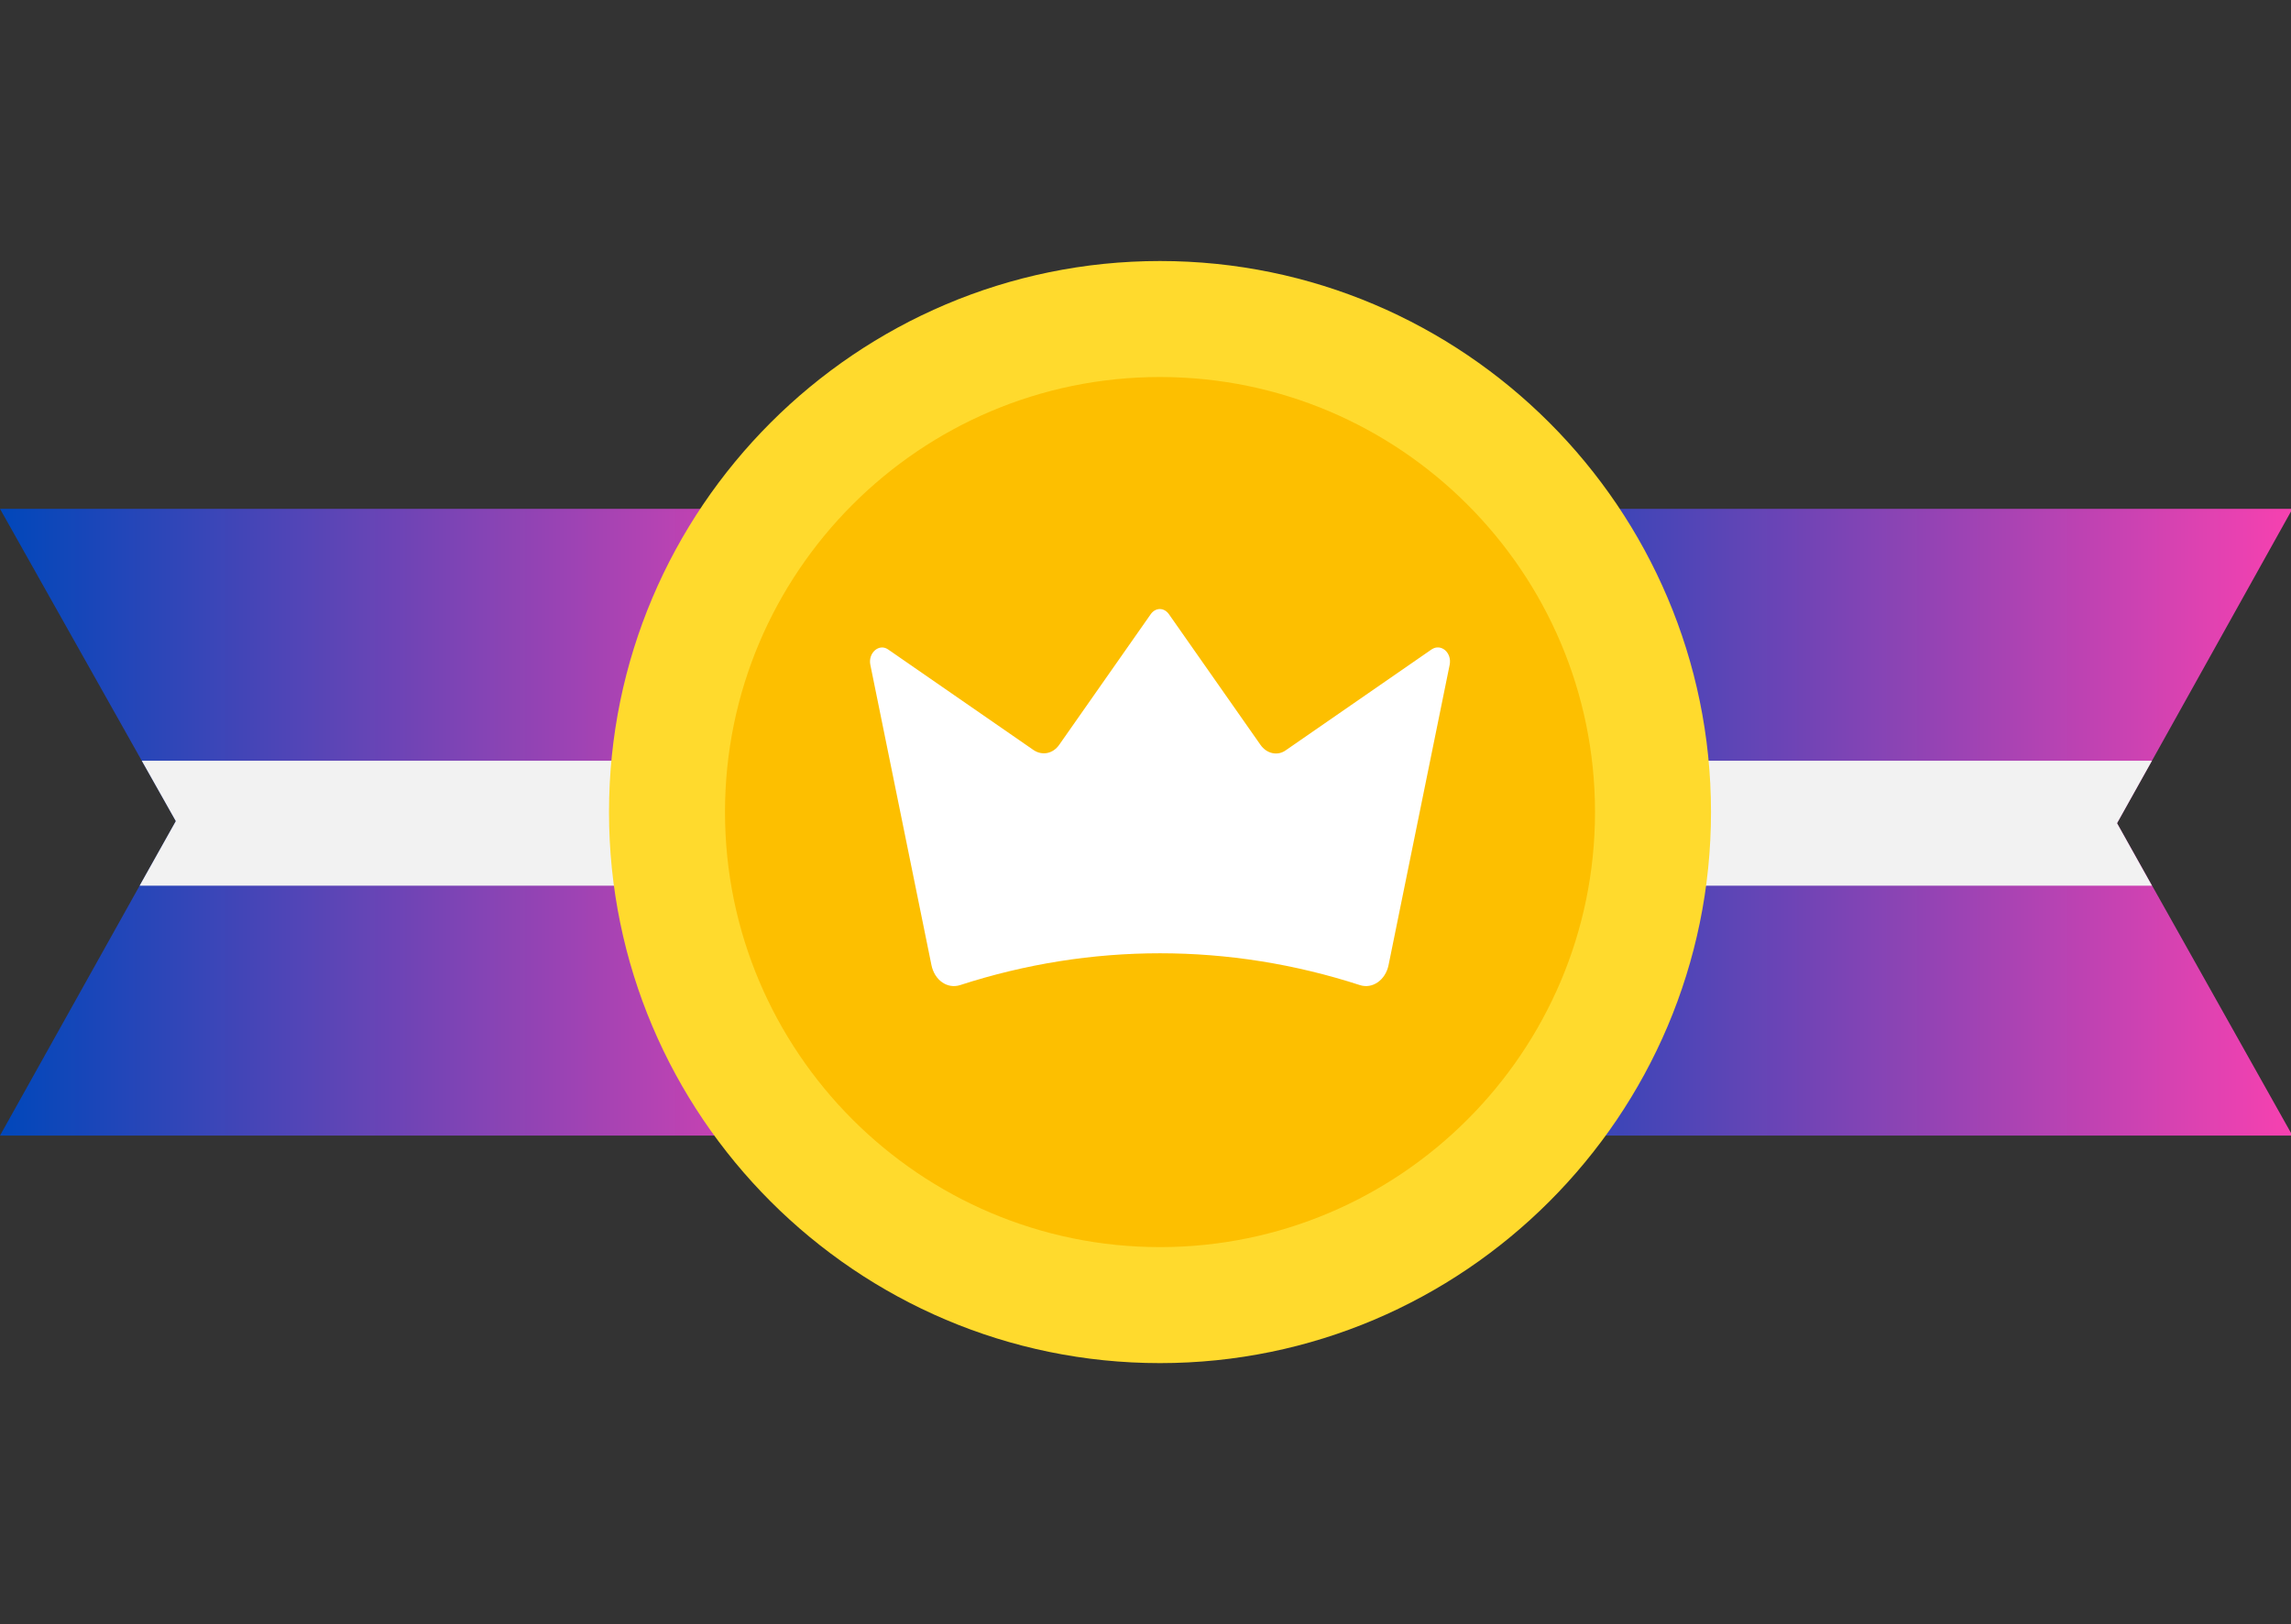
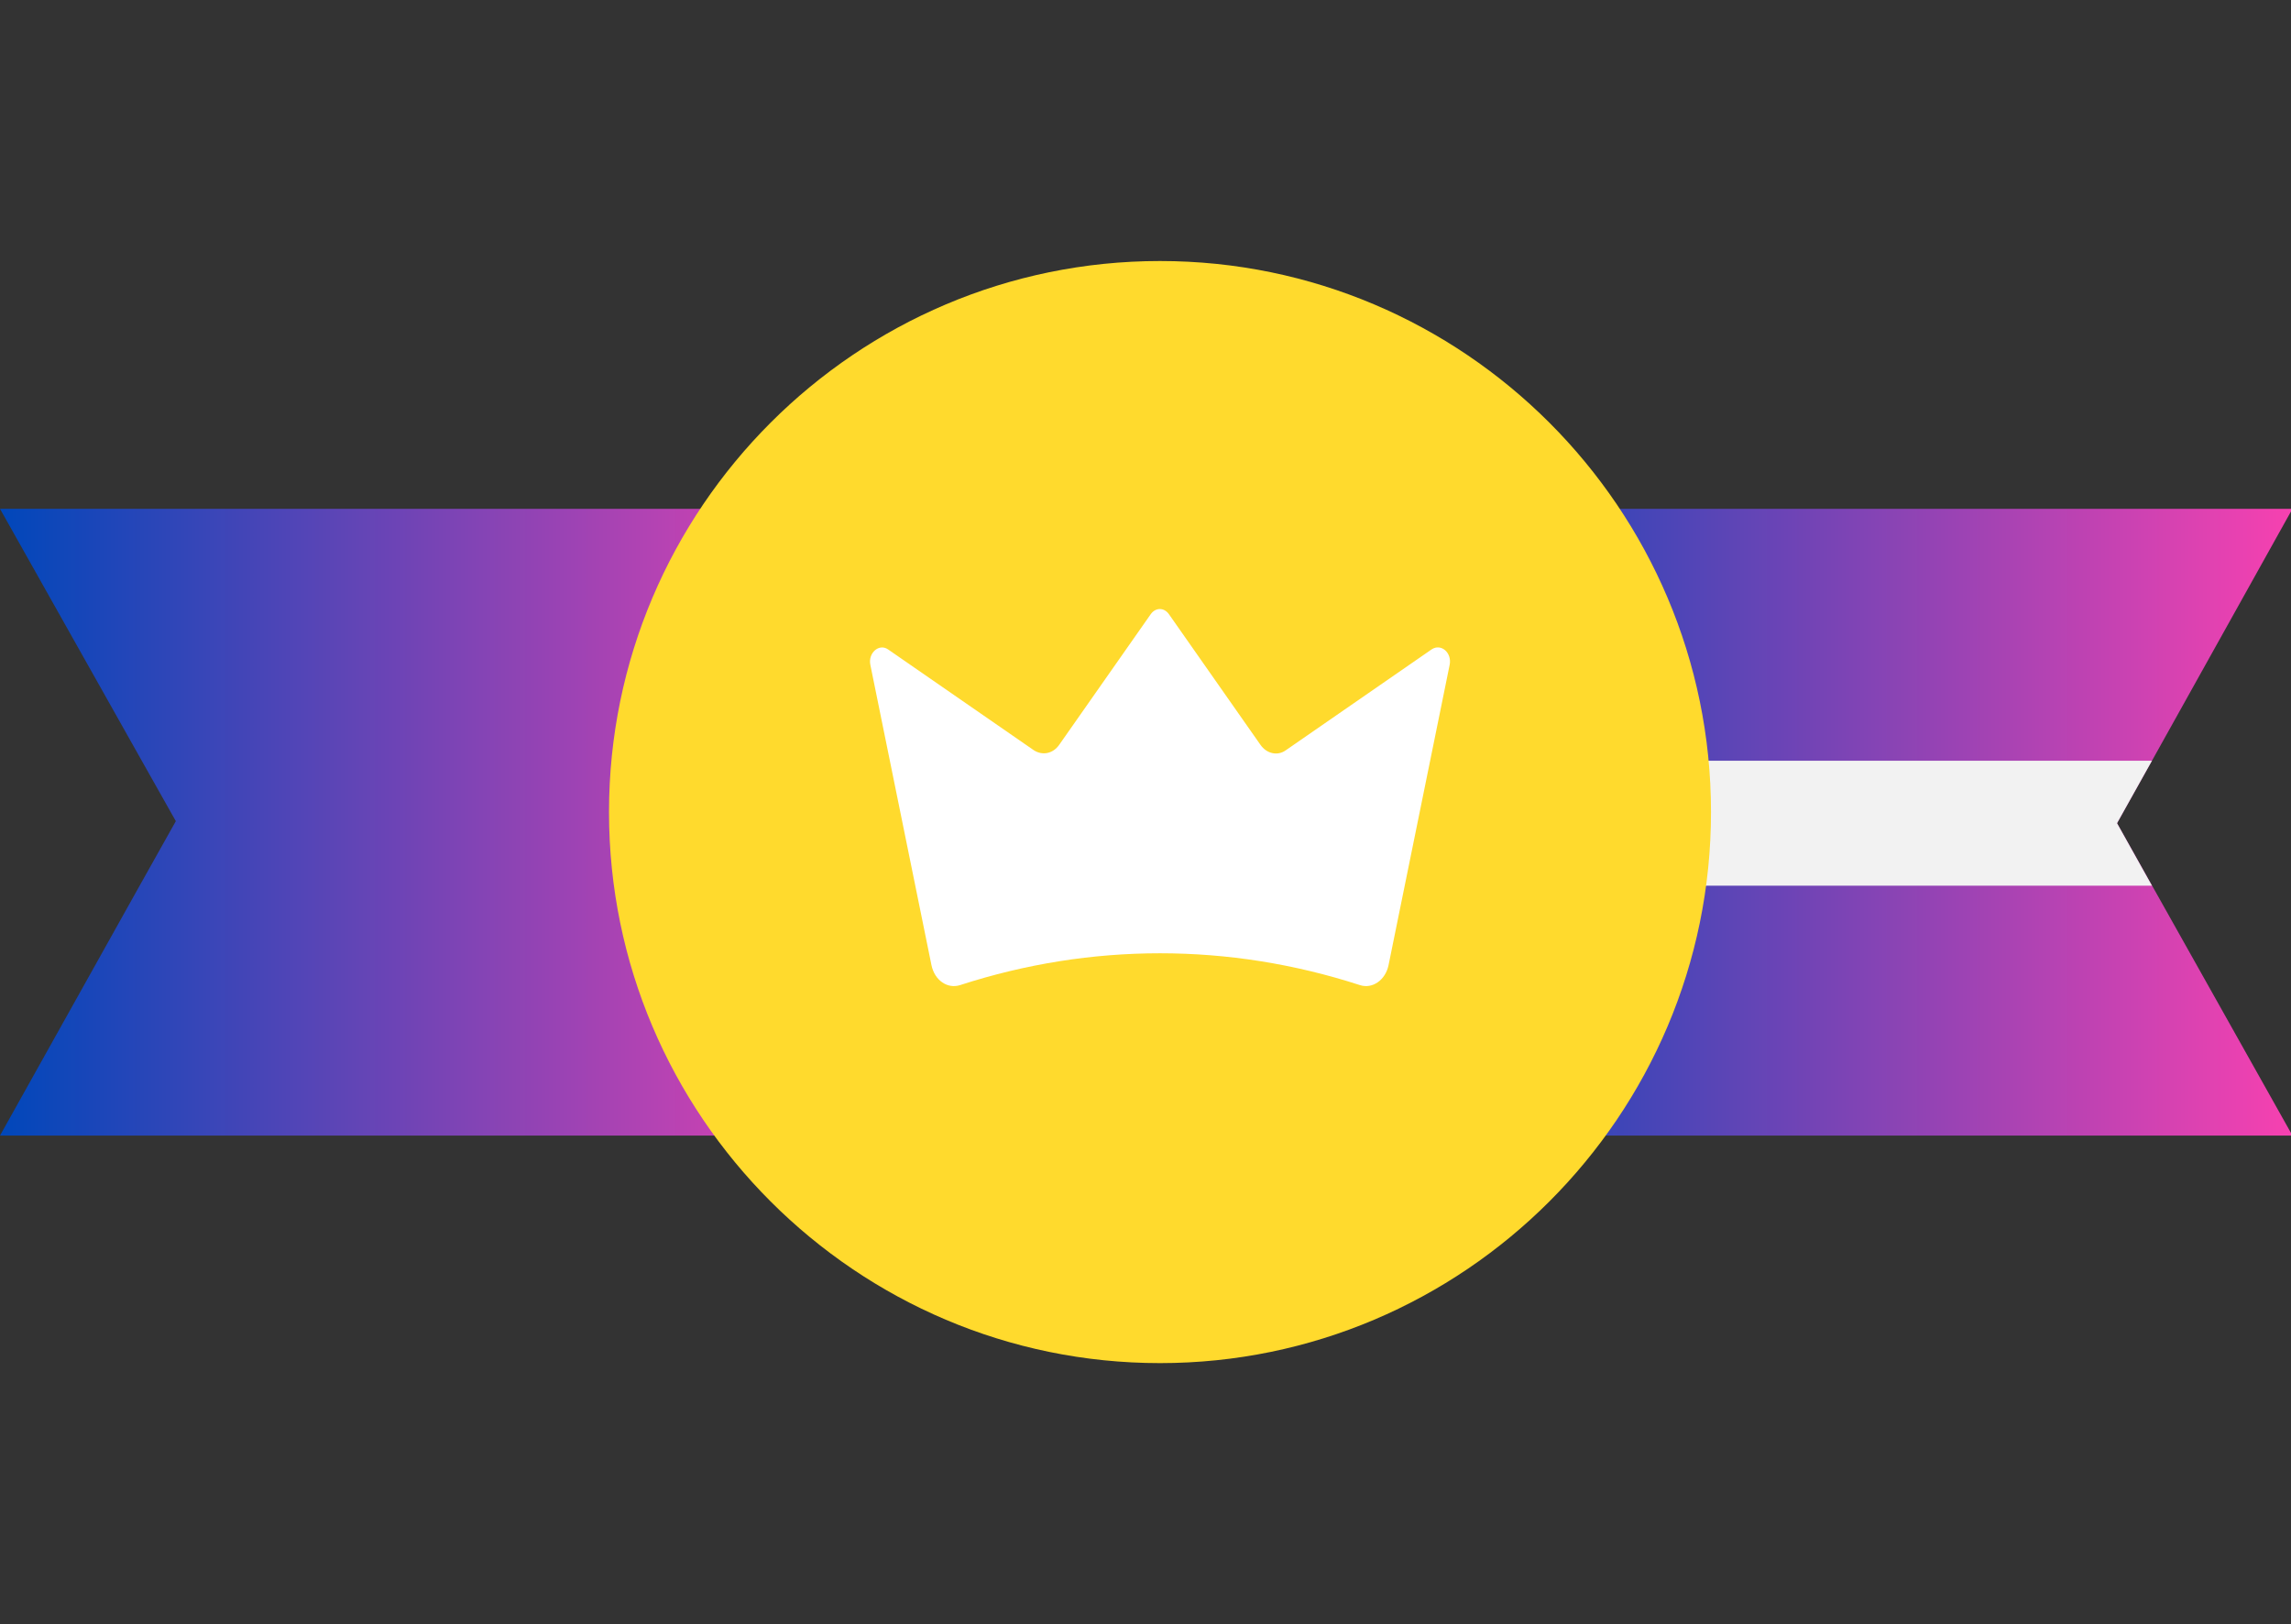
<svg xmlns="http://www.w3.org/2000/svg" width="79" height="56" viewBox="0 0 79 56" fill="none">
  <rect x="0" y="0" width="79" height="56" fill="#333333" stroke="none" />
  <g clip-path="url(#clip0_1598_35305)">
    <path d="M79.05 39.154H48V17.544H79.05L74.205 26.231L73.001 28.384L79.05 39.154Z" fill="url(#paint0_linear_1598_35305)" />
    <path d="M31.05 17.544V39.154H0L4.815 30.538L6.063 28.313L4.889 26.231L0 17.544H31.05Z" fill="url(#paint1_linear_1598_35305)" />
    <path d="M73.001 28.384L74.205 26.23H50.716V30.538H74.205L73.001 28.384Z" fill="#F2F2F2" />
-     <path d="M4.889 26.23L6.063 28.312L4.815 30.538H28.554V26.23H4.889Z" fill="#F2F2F2" />
    <path d="M40 9C29.529 9 21 17.529 21 28C21 38.471 29.529 47 40 47C50.471 47 59 38.471 59 28C59 17.529 50.471 9 40 9Z" fill="#FFDA2D" />
-     <path d="M40 13C31.729 13 25 19.729 25 28C25 36.271 31.729 43 40 43C48.271 43 55 36.271 55 28C55 19.729 48.271 13 40 13Z" fill="#FDBF00" />
    <path d="M49.988 22.924L47.881 33.277C47.774 33.797 47.322 34.107 46.893 33.966C42.381 32.503 37.619 32.503 33.107 33.966C32.666 34.107 32.226 33.797 32.119 33.277L30.012 22.924C29.928 22.516 30.309 22.178 30.619 22.389L35.643 25.864C35.94 26.061 36.309 25.99 36.524 25.681L39.679 21.179C39.845 20.94 40.143 20.94 40.309 21.179L43.464 25.681C43.679 25.99 44.06 26.075 44.345 25.864L49.369 22.389C49.691 22.178 50.072 22.502 49.988 22.924Z" fill="white" />
  </g>
  <defs>
    <linearGradient id="paint0_linear_1598_35305" x1="48" y1="28.349" x2="79.05" y2="28.349" gradientUnits="userSpaceOnUse">
      <stop stop-color="#0047BA" />
      <stop offset="1" stop-color="#F741B0" />
    </linearGradient>
    <linearGradient id="paint1_linear_1598_35305" x1="0" y1="28.349" x2="31.05" y2="28.349" gradientUnits="userSpaceOnUse">
      <stop stop-color="#0047BA" />
      <stop offset="1" stop-color="#F741B0" />
    </linearGradient>
    <clipPath id="clip0_1598_35305">
      <rect width="79" height="56" fill="white" />
    </clipPath>
  </defs>
</svg>